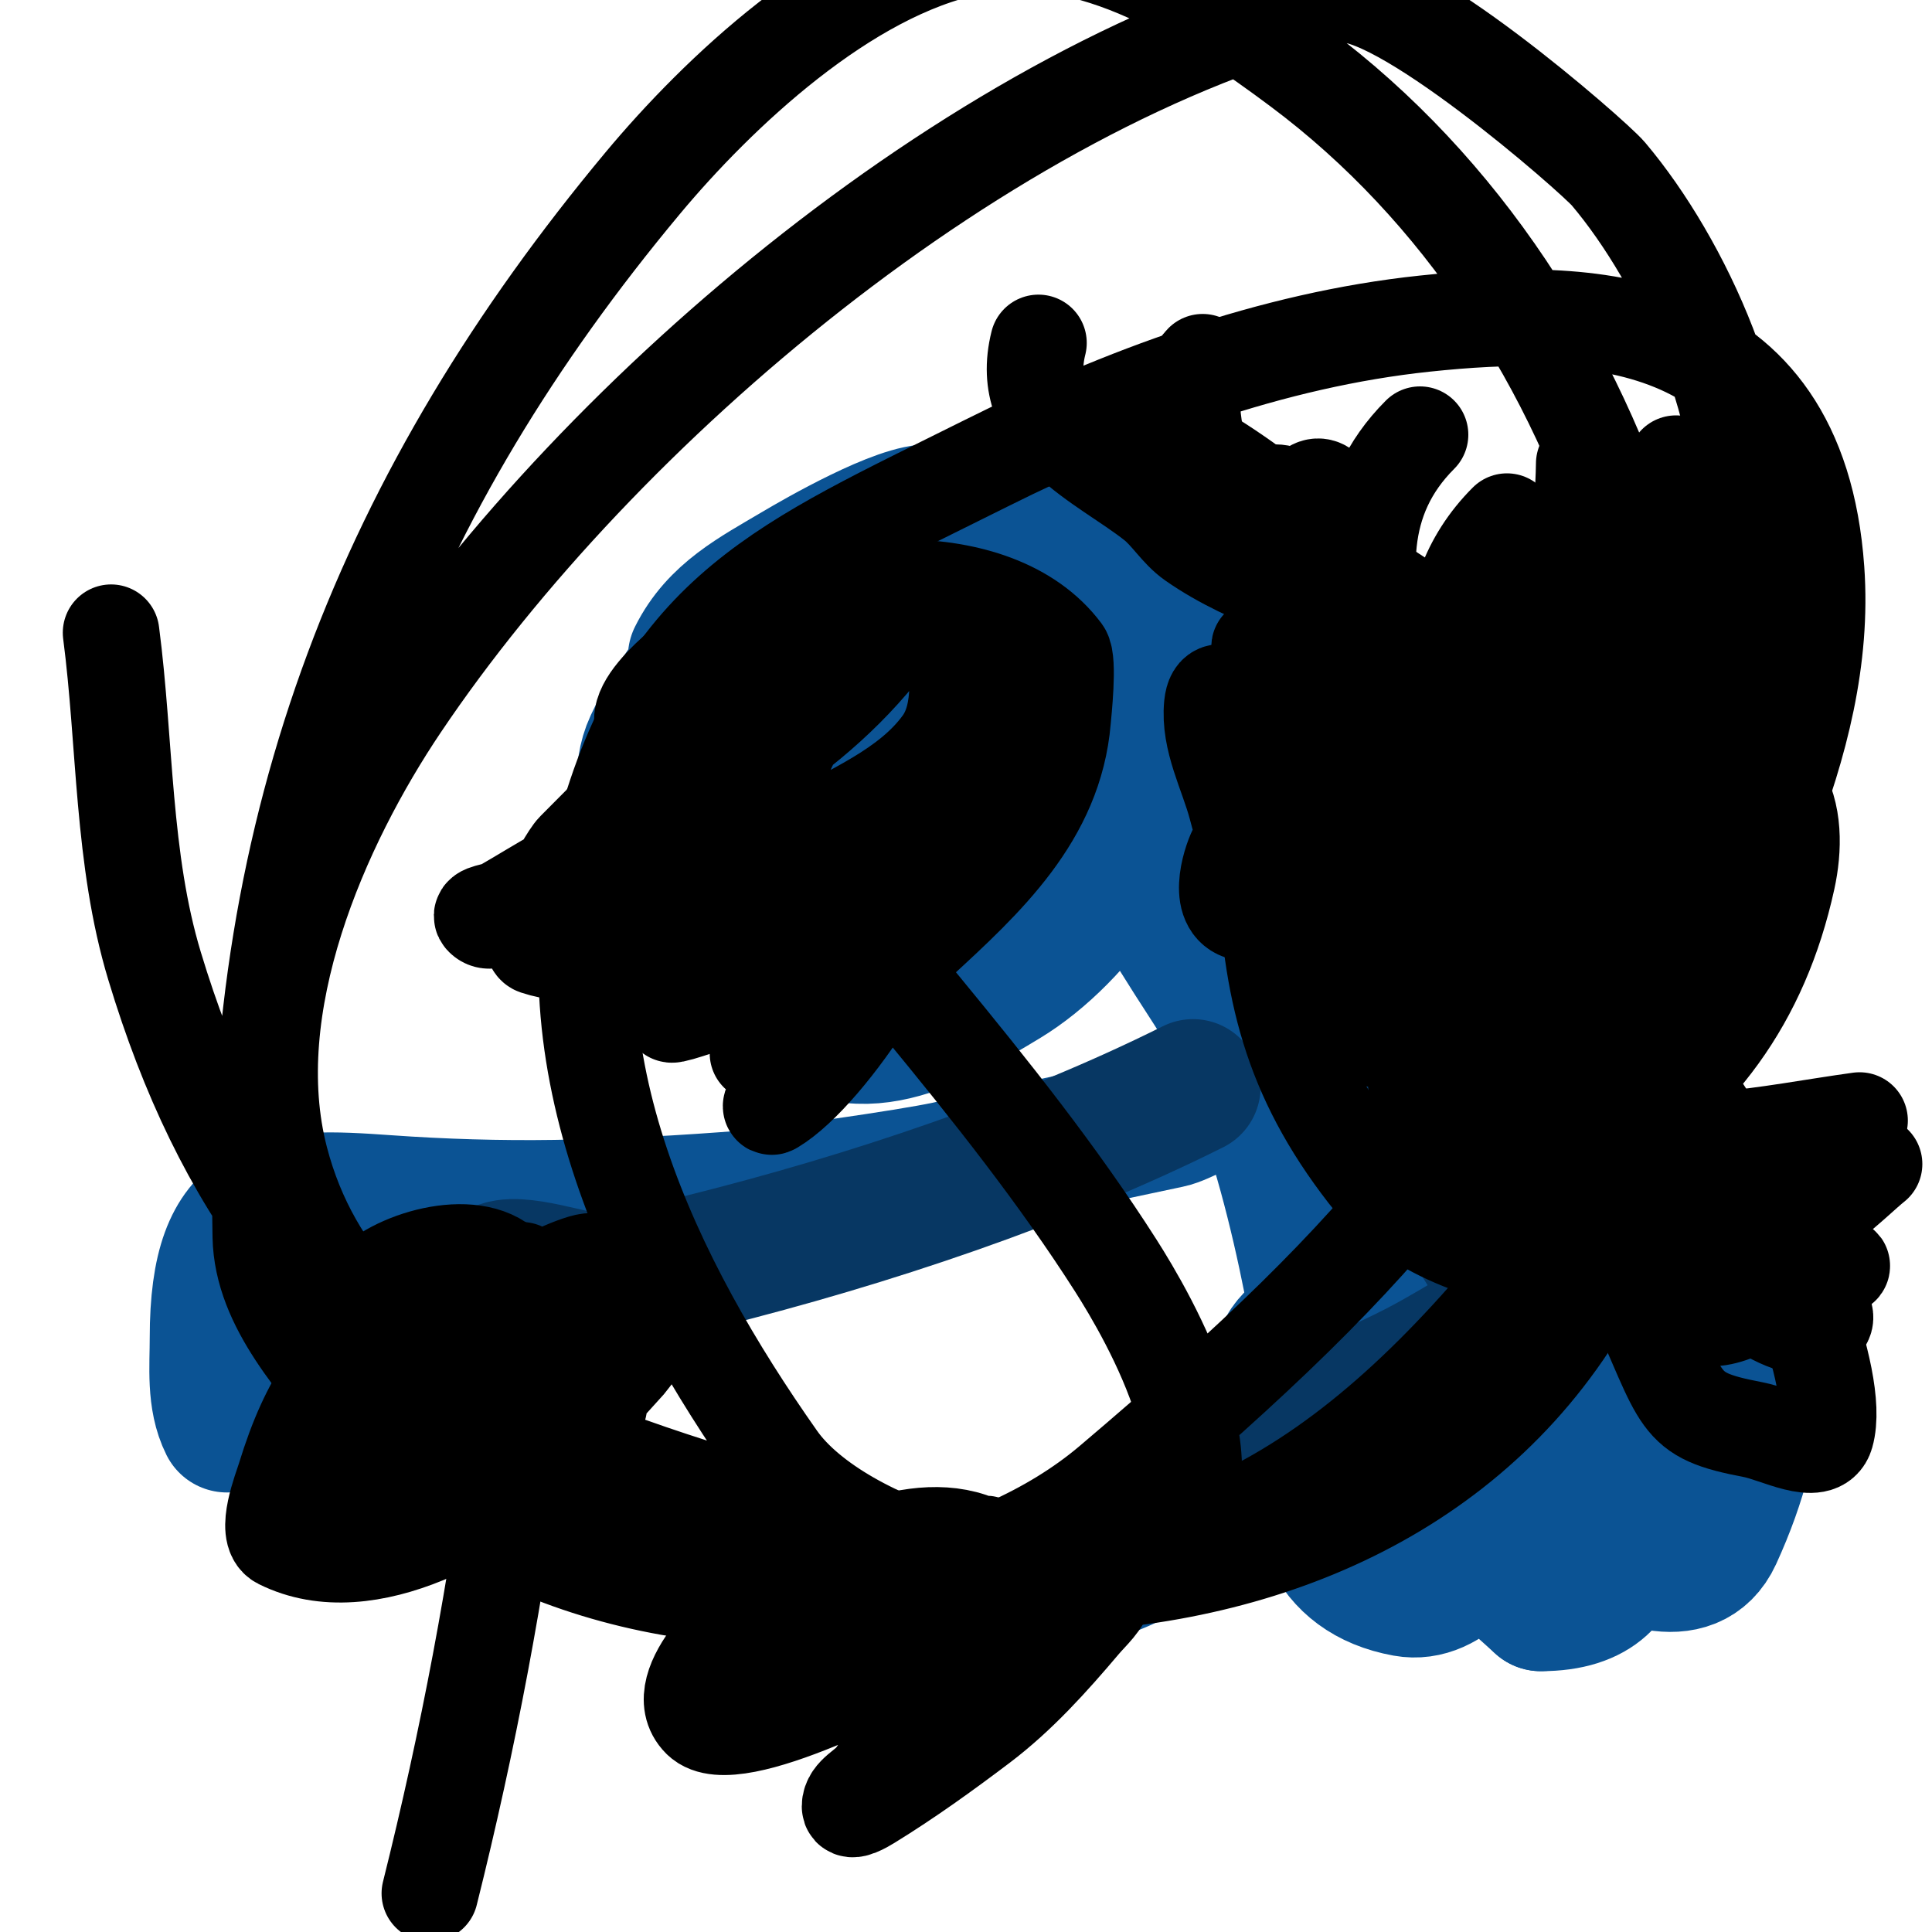
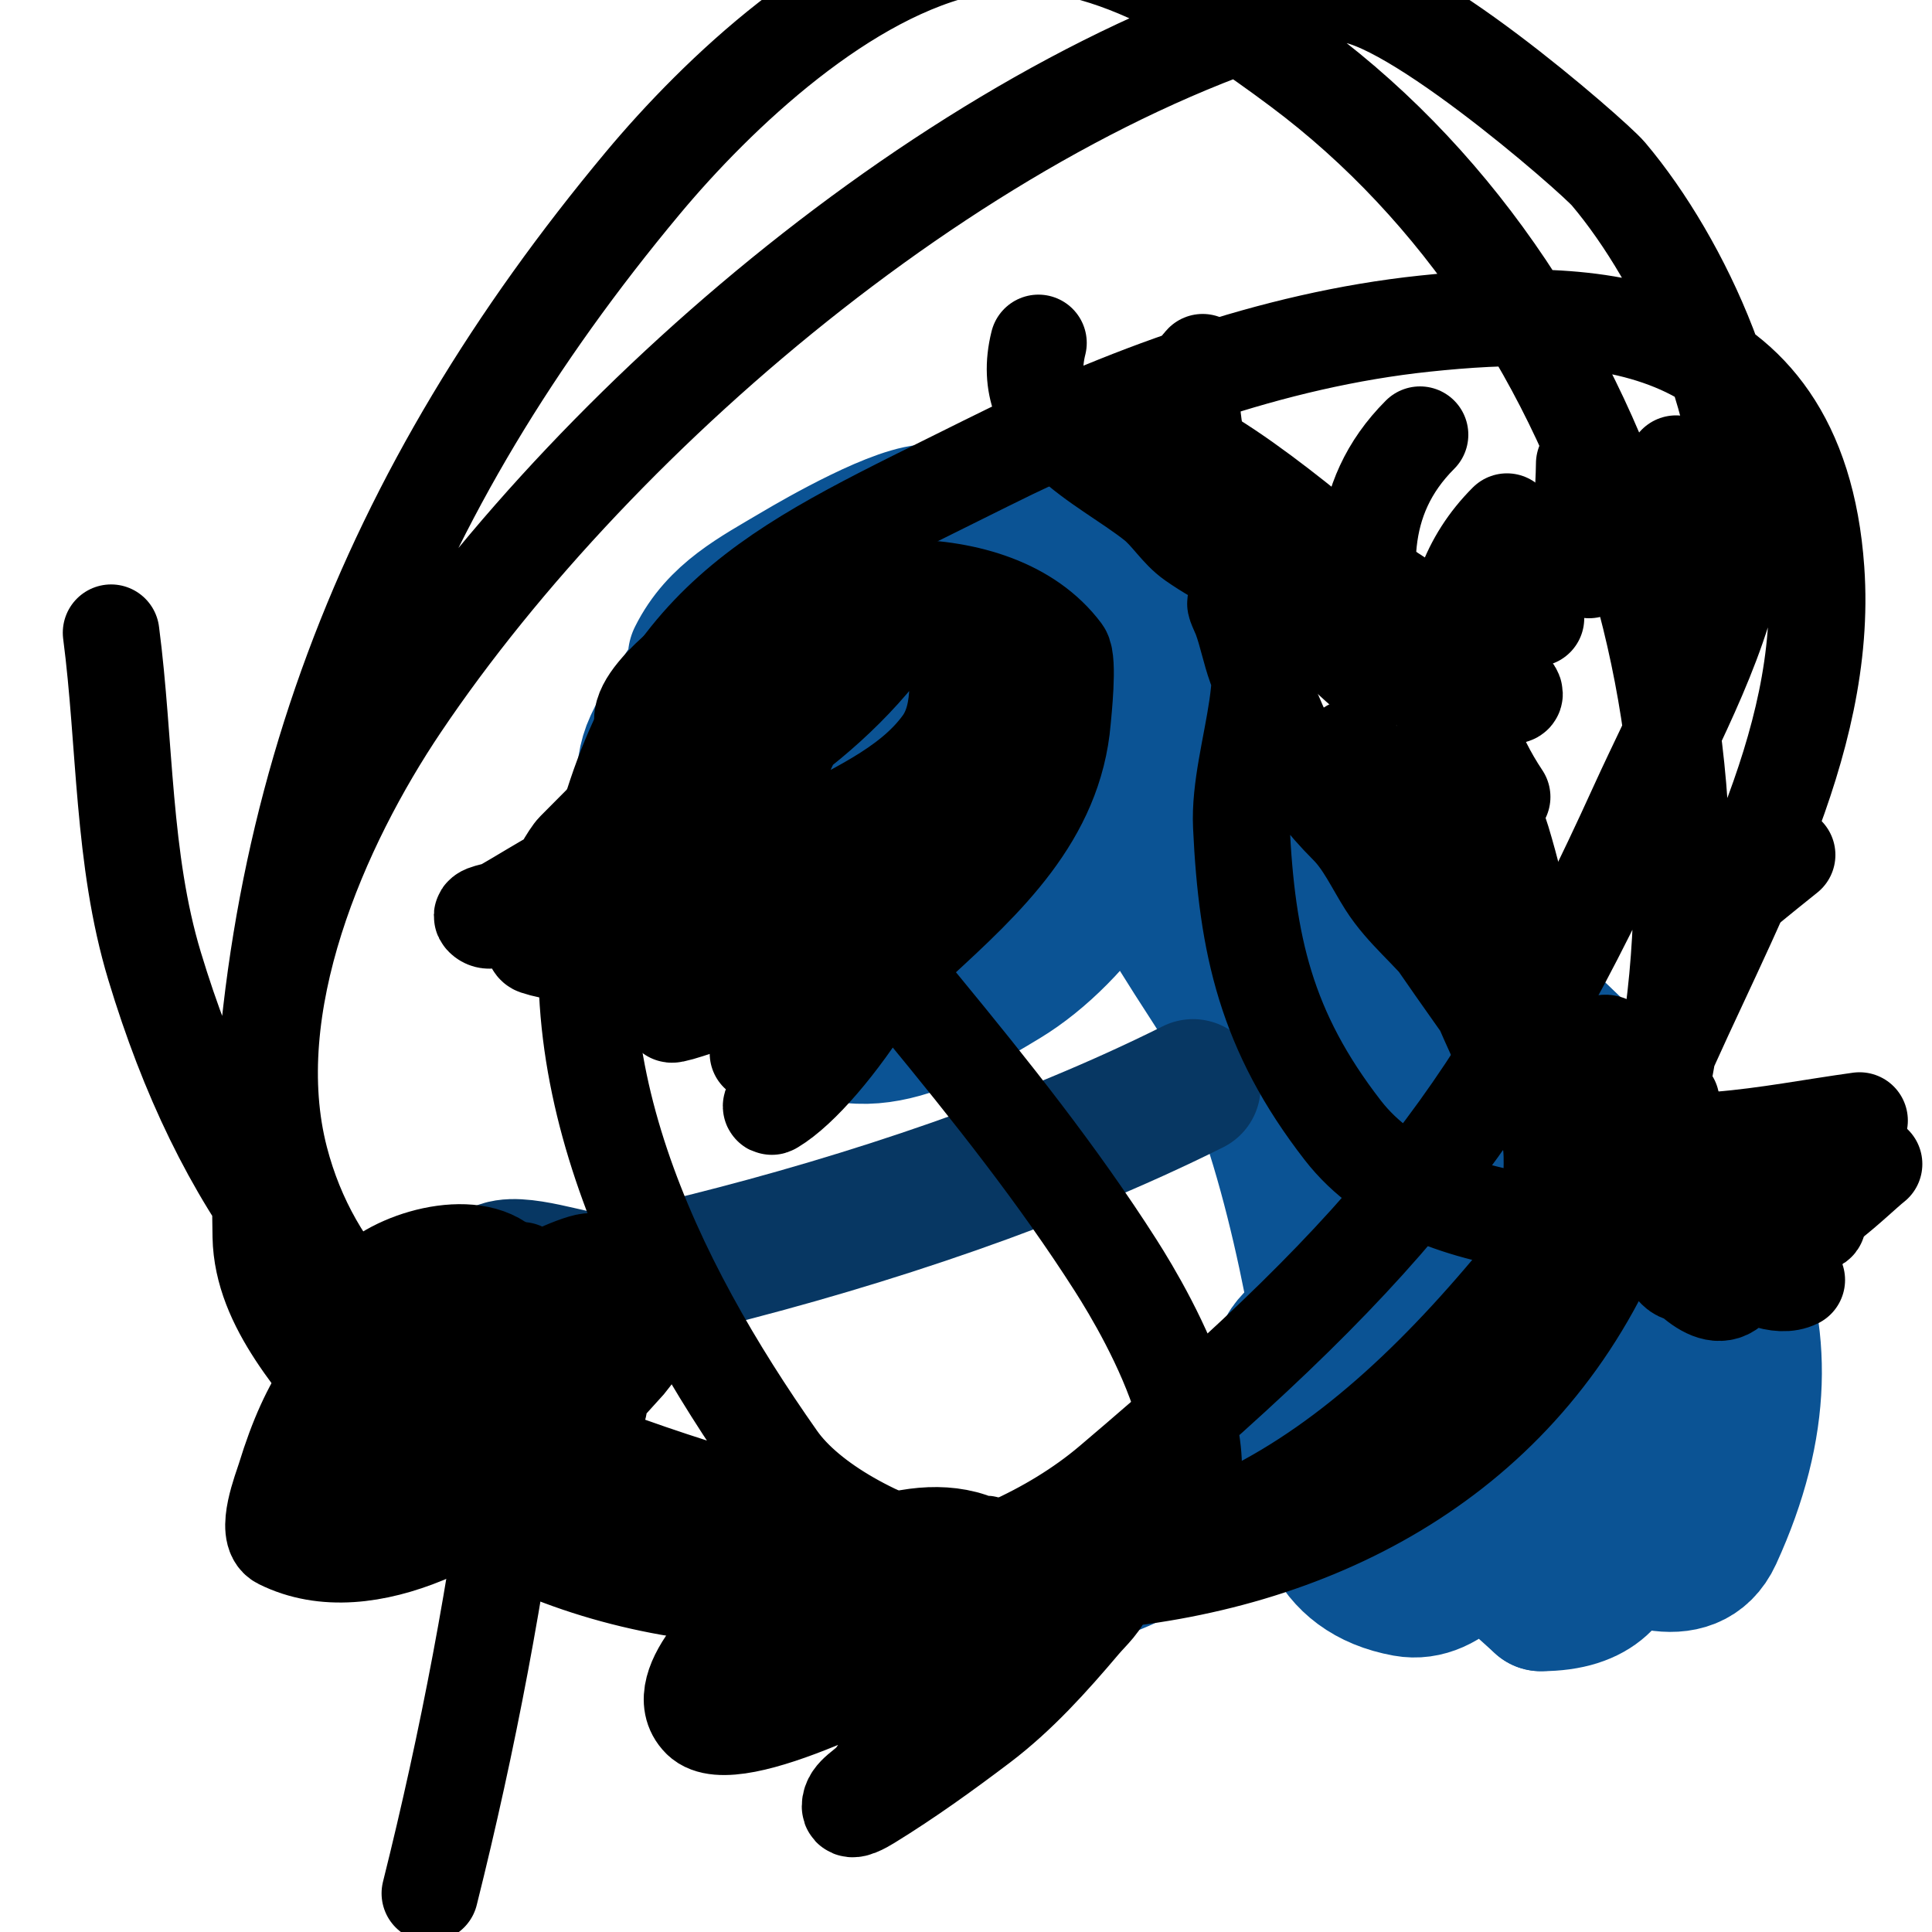
<svg xmlns="http://www.w3.org/2000/svg" viewBox="0 0 400 400" version="1.1">
  <g fill="none" stroke="#0b5394" stroke-width="28" stroke-linecap="round" stroke-linejoin="round">
    <path d="M144,136c4.446,-8.891 12.271,-12.827 21,-18c4.071,-2.413 21.528,-12.511 28,-12c27.01,2.132 50.072,18.815 47,48c-1.915,18.194 -16.44,39.591 -32,49c-13.651,8.254 -32.071,19.084 -45,4c-24.351,-28.41 13.083,-107.954 53,-86c17.974,9.886 13.147,35.992 6,51c-2.552,5.358 -9.036,7.748 -14,11c-13.488,8.837 -38.117,19.951 -52,5c-5.172,-5.57 -2.687,-15.522 0,-21c6.774,-13.808 13.687,-27.76 23,-40c2.708,-3.559 7.741,-4.637 12,-6c18.998,-6.079 39.369,0.445 46,21c6.598,20.455 -8.419,35.88 -25,45c-25.331,13.932 -59.392,16.939 -69,-18c-1.544,-5.613 1.57,-11.71 4,-17c10.386,-22.606 30.744,-37.641 57,-36c16.455,1.028 37.609,22.834 36,40c-0.529,5.642 -3.443,11.632 -8,15c-29.661,21.923 -45.463,23.884 -81,15c-12.053,-3.013 -21.486,-20.151 -16,-32c5.955,-12.862 15.729,-24.906 28,-32c10.489,-6.064 23.991,-6.601 36,-5c9.018,1.202 21.123,4.369 24,13c7.296,21.888 -19.196,71.033 -47,58c-6.843,-3.208 -12.541,-8.898 -17,-15c-7.489,-10.248 4.35,-24.173 10,-30c16.974,-17.504 38.987,-22.918 62,-17c8.696,2.236 18.587,6.614 22,16c10.753,29.572 -35.429,55.576 -62,40c-17.194,-10.079 0.631,-31.315 12,-37c3.924,-1.962 11.056,1.908 12,6c7.946,34.434 -47.374,34.047 -41,4c1.644,-7.751 4.169,-15.72 9,-22c2.379,-3.092 7.098,-4 11,-4c17.877,0 40.205,0.867 42,26c1.304,18.259 -23.969,29.296 -37,29c-16.654,-0.378 -23,-15.577 -23,-29c0,-4.333 2.4,-8.533 5,-12c9.062,-12.082 29.239,-12.849 42,-7c6.207,2.845 16.408,20.816 18,24c5.698,11.397 -22.692,3.827 -26,3c-1.617,-0.404 -5.179,-1.821 -4,-3c2.014,-2.014 5.548,1.551 8,3c5.174,3.057 10.265,6.3 15,10c13.79,10.773 26.804,22.507 40,34c5.688,4.954 12.402,9.371 16,16c10.297,18.968 12.209,31.227 13,51c0.2,5.007 0.706,9.998 1,15c0.016,0.267 1,3 1,3c0,0 -1.854,-8.039 -3,-12c-2.638,-9.113 -5.085,-18.359 -9,-27c-5.786,-12.77 -12.281,-25.297 -20,-37c-6.247,-9.471 -21.754,-20.322 -31,-27c-1.281,-0.925 -14,-7.608 -14,-11c0,-0.745 1.434,0.515 2,1c1.977,1.694 4.333,3 6,5c10.032,12.038 20.398,23.902 29,37c17.415,26.519 15.756,30.084 18,60c0.449,5.983 0.89,12.066 0,18c-0.625,4.17 -3.359,16.167 -4,12c-4.642,-30.174 -8.758,-61.269 -20,-90c-4.855,-12.406 -7.156,-14.33 -15,-27c-1.023,-1.653 -2.056,-3.301 -3,-5c-0.971,-1.748 -1.927,-6.535 0,-6c22.722,6.312 64.737,31.061 74,53c4.471,10.589 7.338,21.819 10,33c0.752,3.156 10.455,37.318 4,47c-0.555,0.832 -2.521,0.878 -3,0c-3.857,-7.072 -6.827,-14.596 -10,-22c-3.828,-8.932 -7.005,-18.141 -11,-27c-14.252,-31.603 -31.473,-63.657 -41,-97c-0.458,-1.603 2.581,2.127 4,3c3.311,2.037 6.739,3.885 10,6c14.766,9.578 29.118,20.007 42,32c33.528,31.215 56.141,60.874 35,107c-4.936,10.769 -18.443,4.23 -25,0c-14.004,-9.035 -47.341,-43.075 -55,-57c-2.962,-5.386 -3.754,-11.859 -4,-18c-0.137,-3.429 1.568,-9 5,-9c30.278,0 47.204,36.612 55,60c5.064,15.191 11.635,38 -12,38" />
    <path d="M319,332c-14.333,-13 -29.057,-25.583 -43,-39c-3.752,-3.61 -7.671,-7.343 -10,-12c-1.268,-2.537 6.882,-7.897 7,-8c3.729,-3.263 6.126,-9.105 11,-10c20.18,-3.707 60.353,-1.776 59,28c-0.733,16.123 -7.219,21.861 -27,28c-13.799,4.282 -38.92,8.434 -40,-11c-0.503,-9.057 0.757,-12.206 8,-18c2.328,-1.862 5.093,-3.339 8,-4c4.562,-1.037 9.475,-2.191 14,-1c15.607,4.107 2.433,47.17 -15,44c-16.011,-2.911 -19.756,-16.192 -18,-32c2.435,-21.915 14.008,-42.999 41,-40c12.453,1.384 24.561,8.738 33,18c14.413,15.819 7.905,50.49 -17,42c-18.408,-6.275 -31.365,-14.507 -38,-32c-1.672,-4.408 -3.355,-9.485 -2,-14c8.441,-28.136 47.562,-21.552 46,5c-0.518,8.812 -29.492,11.177 -30,11c-8.504,-2.966 -14.555,-12.332 -17,-21c-3.108,-11.019 18.831,-36.169 31,-24c5.792,5.792 0,14.375 0,20" />
    <path d="M278,201c13.608,0 31.172,14.9 41,21c3.78,2.346 28,19.544 28,21c0,8.479 -17.094,22.652 -21,26c-17.744,15.209 -24.04,17.627 -43,25c-5.251,2.042 -11.326,7 -16,7c-1.667,0 -1.594,3.105 -3,4c-9.839,6.261 -19.464,13 -30,18c-9.238,4.384 -19.456,6.329 -29,10c-7.63,2.935 -13.563,9.109 -22,7" />
-     <path d="M253,228c-3.043,0 -8.045,3.384 -11,4c-15.362,3.2 -30.667,6.667 -46,10c-7.758,1.686 -34.681,5.498 -41,6c-13.308,1.056 -26.651,1.801 -40,2c-11.67,0.174 -23.358,-0.168 -35,-1c-22.636,-1.617 -35,-1.556 -35,28c0,6.037 -0.7,12.6 2,18" />
  </g>
  <g fill="none" stroke="#073763" stroke-width="28" stroke-linecap="round" stroke-linejoin="round">
-     <path d="M294,234c3.837,3.837 6.189,11.315 9,16c1.534,2.557 2.587,5.375 4,8c0.43,0.799 8.437,12.042 7,13c-5.851,3.9 -11.846,7.599 -18,11c-6.524,3.605 -13.484,6.38 -20,10c-22.67,12.595 -56.569,37.523 -82,46" />
    <path d="M247,225c-30.858,15.429 -67.454,27.614 -101,36c-7.549,1.887 -15.25,3.295 -23,4c-3.536,0.321 -16.16,-4.56 -20,-2c-3.219,2.146 -3.872,16.559 -4,19c-0.282,5.367 0.3,10.901 2,16" />
  </g>
  <g fill="none" stroke="#000000" stroke-width="20" stroke-linecap="round" stroke-linejoin="round">
    <path d="M160,137c0,-1.13 -7.722,6.875 -9,8c-12.002,10.562 -21.212,20.212 -32,31c-2.129,2.129 -10.946,19.018 -8,20c14.322,4.774 32.81,-5.459 45,-11c0.511,-0.232 10.861,-6 13,-6c1,0 -0.275,2.038 0,3c1.095,3.834 1.165,26 6,26c6.616,0 10.131,-8.52 15,-13c14.029,-12.907 28.337,-26.044 30,-46c0.117,-1.402 1.31,-12.254 0,-14c-14.084,-18.779 -50.515,-15.152 -68,-5c-1.72,0.999 -19,12.523 -19,19c0,1.054 2.064,-0.516 3,-1c9.269,-4.794 18.299,-10.156 28,-14c8.045,-3.188 16.542,-5.171 25,-7c4.561,-0.986 11.411,-3.883 14,0c14.779,22.168 -17.709,50.931 -31,61c-1.105,0.837 -9.646,6.354 -13,3c-2.002,-2.002 -3.268,-11.443 -3,-13c3.05,-17.691 11.203,-37.902 28,-47c1.937,-1.049 16.902,-7.379 21,-2c19.864,26.072 -6.264,52.288 -29,64c-9.211,4.745 -27.547,12.097 -37,1c-4.775,-5.605 -4.092,-14.94 -2,-22c5.534,-18.676 14.589,-33.614 32,-41c6.029,-2.558 12.527,-4.004 19,-5c0.622,-0.096 10,0.111 10,4c0,8.062 1.742,17.48 -3,24c-6.907,9.497 -18.82,14.147 -29,20c-4.928,2.833 -17.586,5.512 -23,1c-6.756,-5.63 18.106,-35.209 19,-36c3.575,-3.162 8.601,-4.148 13,-6c1.943,-0.818 3.933,-1.587 6,-2c1.307,-0.261 4.781,-1.081 4,0c-16.369,22.665 -40.316,34.143 -64,47c-4.472,2.428 -8.766,5.178 -13,8c-2.481,1.654 -5.892,6.108 -8,4c-1.054,-1.054 2.706,-1.26 4,-2c4.021,-2.298 7.935,-4.783 12,-7c1.712,-0.934 16.852,-11.778 20,-8c7.047,8.457 -5.279,28.721 3,37c0.353,0.353 10.302,-3.074 12,-4c13.831,-7.544 23.079,-18.079 34,-29c3.073,-3.073 -4.556,7.406 -7,11c-6.576,9.671 -12.585,21.585 -21,30c-0.333,0.333 0.706,-0.632 1,-1c1.041,-1.301 1.988,-2.676 3,-4c6.804,-8.897 13.097,-18.18 20,-27c2.474,-3.161 5.162,-6.162 8,-9c0.745,-0.745 3,-2.054 3,-1c0,15.008 -20.331,45.999 -32,53c-1.278,0.767 1.333,-2.667 2,-4c1,-2 1.914,-4.045 3,-6c3.915,-7.048 8,-14 12,-21" />
    <path d="M201,319c-14.267,-4.756 -33.565,6.727 -44,14c-2.375,1.655 -19.042,15.958 -12,23c6.866,6.866 41.357,-11.801 48,-15c2.849,-1.372 7.586,-5.828 9,-3c1.406,2.813 -3.069,5.518 -5,8c-5.567,7.158 -10.73,14.621 -16,22c-1.513,2.118 -5,3.397 -5,6c0,1.374 2.83,-0.28 4,-1c7.954,-4.895 15.553,-10.364 23,-16c7.894,-5.974 14.605,-13.443 21,-21c1.852,-2.189 4.305,-4.218 5,-7c0.162,-0.647 0.666,-1.961 0,-2c-12.352,-0.727 -24.73,1.4 -37,3c-1.322,0.172 -3.057,0.943 -4,0c-2.596,-2.596 8.76,-7.72 11,-9c1.476,-0.843 6.441,-1.901 5,-1c-9.735,6.084 -20.322,10.785 -31,15c-8.324,3.286 -24.439,8.96 -14,2" />
    <path d="M94,260c-5.756,0 -8.276,4.717 -12,9c-12.413,14.275 -17.774,20.014 -23,37c-0.68,2.209 -4.318,11.341 -1,13c18.215,9.108 43.001,-6.001 56,-18c0.263,-0.243 10,-8.305 10,-10c0,-0.745 -1.443,0.505 -2,1c-5.648,5.021 -11.281,10.06 -17,15c-2.682,2.316 -5.494,4.494 -8,7c-0.527,0.527 0.427,-1.523 1,-2c3.841,-3.201 8.32,-5.615 12,-9c7.114,-6.545 13.498,-13.847 20,-21c0.062,-0.069 4.714,-6.142 5,-7c0.422,-1.265 1.329,-4.102 0,-4c-13.181,1.014 -16.759,3.145 -30,8c-4.359,1.598 -8.804,3.012 -13,5c-2.172,1.029 -4.044,2.603 -6,4c-0.607,0.433 -1.745,2 -1,2c3.073,0 4.748,-3.909 7,-6c9.509,-8.83 11.998,-10.932 23,-19c0.85,-0.623 3,-2.054 3,-1c0,7.935 -18.808,25.184 -25,30c-2.121,1.65 -4.505,3.002 -7,4c-1.238,0.495 -4.943,0.943 -4,0c9.292,-9.292 18.509,-23.607 29,-32c3.047,-2.437 13.9,-6.61 11,-4c-15.737,14.163 -17.253,12.227 -42,25" />
-     <path d="M281,174c-2.758,0 2.799,-4.057 4,-5c3.932,-3.089 8.015,-5.981 12,-9c7.015,-5.314 13.985,-10.686 21,-16c12.788,-9.688 26.504,-17.412 40,-26c2.761,-1.757 6.943,-7.028 11,-5c0.596,0.298 -0.048,1.335 0,2c0.286,4.004 1.67,8.042 1,12c-2.54,15.007 -11.249,55.069 -19,75c-3.711,9.543 -9.987,21.409 -16,30c-1.352,1.931 -2.643,5 -5,5c-1.374,0 0.638,-2.674 1,-4c0.809,-2.965 1.198,-6.033 2,-9c6.088,-22.525 6.969,-28.566 17,-48c0.071,-0.137 11.937,-22.094 18,-13c3.533,5.299 3.365,12.78 2,19c-5.495,25.032 -18.608,42.63 -40,56c-7.488,4.68 -24.419,13.371 -32,2c-8.313,-12.469 -5.709,-45.175 0,-57c5.913,-12.249 15.129,-22.69 24,-33c3.566,-4.144 8.284,-7.235 13,-10c5.022,-2.944 10.477,-5.159 16,-7c0.707,-0.236 2.137,0.267 2,1c-5,26.665 -37.751,55 -65,55c-1.374,0 -1.803,-2.885 -1,-4c5.536,-7.689 10.601,-16.081 18,-22c15.292,-12.234 24.291,-19.507 39,-9c9.42,6.728 -16.607,31.781 -20,35c-3.156,2.994 -25.226,10.251 -31,10c-26.933,-1.171 -20.02,-53.674 -19,-70c0.642,-10.275 1.688,-15.678 1,-26c-0.103,-1.542 -1.54,-2.73 -3,-2c-13.768,6.884 13.738,30.611 14,31c15.954,23.673 29.978,36.688 32,66c0.338,4.899 -4.403,15.708 -10,17c-37.139,8.571 -44.222,-18.834 -52,-48c-1.854,-6.953 -5.716,-13.84 -5,-21c0.687,-6.866 7.248,1.419 11,5c8.285,7.908 32,28.774 32,42c0,7.476 -15.914,3.03 -16,3c-5.149,-1.791 -14.073,-10.244 -17,-15c-1.408,-2.289 -3.065,-6.28 -1,-8c5.803,-4.836 15.528,0.273 20,3c20.941,12.769 49.676,35.418 59,60c2.18,5.747 3.131,11.915 4,18c0.117,0.817 -2.122,5.912 -3,6c-22.668,2.267 -32.385,-46.427 -34,-53c-6.378,-25.969 13.912,-20.212 25,-7c11.71,13.952 21.454,29.487 31,45c5.257,8.543 19.349,40.28 16,52c-1.377,4.818 -10.077,-0.062 -15,-1c-16.359,-3.116 -14.115,-5.336 -25,-29c-11.484,-24.965 -11.817,-62.085 -17,-88c-0.531,-2.655 -4.558,-21.558 -8,-25c-4.844,-4.844 -27.237,15.237 -29,17c-0.322,0.322 -5,10 -5,10c0,0 1.685,-5.269 2,-8c1.497,-12.971 0.747,-34.747 11,-45c8.169,-8.169 9.29,13.237 8,18c-5.321,19.648 -15.721,45.92 -42,43c-6.382,-0.709 -3.337,-10.327 -2,-13c2.823,-5.645 11.873,-18.656 17,-22c10.403,-6.785 25.328,-2.325 17,11c-9.545,15.272 -15.507,5.115 -19,-6c-4.198,-13.356 -8.002,-25.984 -6,-40c0.657,-4.596 0.357,-13 5,-13c3.648,0 7.499,8.999 8,10c3.467,6.935 6.77,13.952 10,21c0.439,0.958 0.529,2.057 1,3c0.803,1.606 -0.859,-3.614 -2,-5c-7.915,-9.611 -14.377,-14.066 -21,-24c-0.996,-1.494 -1.507,-3.274 -2,-5c-0.366,-1.282 -1.333,-4 0,-4c9.659,0 20.626,29 31,29c1.7,0 -3.416,-0.384 -5,-1c-10.73,-4.173 -21.806,-7.648 -32,-13c-2.739,-1.438 -17.171,-14.658 -15,-19c0.923,-1.846 3.077,-0.821 4,0c5.464,4.857 10.583,10.091 16,15c9.865,8.94 29.077,20.154 35,32" />
    <path d="M298,145c6.1,19.318 6,25.642 6,18" />
-     <path d="M299,135c0,11.366 9.238,29.925 12,39c3.814,12.53 5.858,25.574 10,38c1.606,4.817 4.605,9.118 6,14c1.414,4.949 2.748,18.019 2,24c-0.366,2.932 -2.372,9 -3,9c-7.846,0 -3.579,-15.284 -5,-23c-0.974,-5.286 -1.274,-10.674 -2,-16c-0.363,-2.663 -2.9,-6.1 -1,-8c0.527,-0.527 0.697,1.319 1,2c5.21,11.722 9.663,23.847 16,35c2.096,3.689 6,6 9,9c1.849,1.849 9.115,12.257 14,9c2.37,-1.58 -1.496,-5.581 -3,-8c-6.883,-11.073 -14.501,-21.697 -21,-33c-1.694,-2.947 -5.225,-8.925 -2,-10c1.14,-0.38 2.15,1.15 3,2c4.17,4.17 8.352,8.366 12,13c8.701,11.053 16.824,22.553 25,34c1.995,2.793 8.07,7.465 5,9c-7.455,3.727 -22.313,-10.684 -25,-13c-9.647,-8.316 -19.613,-16.415 -28,-26c-2.867,-3.277 -16.969,-25.334 -19,-28c-4.024,-5.282 -9.368,-9.292 -13,-15c-2.581,-4.056 -4.601,-8.601 -8,-12c-10.006,-10.006 -13.837,-18.659 -19,-33c-1.179,-3.274 -1.811,-6.729 -3,-10c-0.36,-0.991 -1.745,-3.745 -1,-3c10.845,10.845 0.282,30.68 1,46c1.155,24.635 5.126,42.517 21,63c18.617,24.022 62.683,21 90,21c2.292,0 5.708,-2 8,-2c1.491,0 -2.616,1.446 -4,2c-2.644,1.058 -5.367,1.916 -8,3c-1.933,0.796 -13.624,8.376 -17,5c-6.741,-6.741 -11.28,-15.373 -17,-23c-13.043,-17.391 -25.794,-35.012 -38,-53c-4.152,-6.118 -7.828,-12.94 -10,-20c-0.714,-2.319 -1.524,-4.62 -2,-7c-0.327,-1.634 -1.179,-6.179 0,-5c15.761,15.761 25.622,60.527 42,81" />
+     <path d="M299,135c0,11.366 9.238,29.925 12,39c3.814,12.53 5.858,25.574 10,38c1.606,4.817 4.605,9.118 6,14c1.414,4.949 2.748,18.019 2,24c-0.366,2.932 -2.372,9 -3,9c-7.846,0 -3.579,-15.284 -5,-23c-0.974,-5.286 -1.274,-10.674 -2,-16c-0.363,-2.663 -2.9,-6.1 -1,-8c0.527,-0.527 0.697,1.319 1,2c5.21,11.722 9.663,23.847 16,35c2.096,3.689 6,6 9,9c1.849,1.849 9.115,12.257 14,9c2.37,-1.58 -1.496,-5.581 -3,-8c-6.883,-11.073 -14.501,-21.697 -21,-33c-1.694,-2.947 -5.225,-8.925 -2,-10c1.14,-0.38 2.15,1.15 3,2c4.17,4.17 8.352,8.366 12,13c8.701,11.053 16.824,22.553 25,34c-7.455,3.727 -22.313,-10.684 -25,-13c-9.647,-8.316 -19.613,-16.415 -28,-26c-2.867,-3.277 -16.969,-25.334 -19,-28c-4.024,-5.282 -9.368,-9.292 -13,-15c-2.581,-4.056 -4.601,-8.601 -8,-12c-10.006,-10.006 -13.837,-18.659 -19,-33c-1.179,-3.274 -1.811,-6.729 -3,-10c-0.36,-0.991 -1.745,-3.745 -1,-3c10.845,10.845 0.282,30.68 1,46c1.155,24.635 5.126,42.517 21,63c18.617,24.022 62.683,21 90,21c2.292,0 5.708,-2 8,-2c1.491,0 -2.616,1.446 -4,2c-2.644,1.058 -5.367,1.916 -8,3c-1.933,0.796 -13.624,8.376 -17,5c-6.741,-6.741 -11.28,-15.373 -17,-23c-13.043,-17.391 -25.794,-35.012 -38,-53c-4.152,-6.118 -7.828,-12.94 -10,-20c-0.714,-2.319 -1.524,-4.62 -2,-7c-0.327,-1.634 -1.179,-6.179 0,-5c15.761,15.761 25.622,60.527 42,81" />
    <path d="M318,128c-2.936,-2.936 -4,-3.381 -4,-8" />
    <path d="M236,89c11.826,0 40.889,25.965 45,29c6.174,4.557 12.943,8.289 19,13c3.168,2.464 5.916,5.43 9,8c1.64,1.366 6.134,5 4,5c-2.867,0 -4.435,-3.718 -7,-5c-2.667,-1.333 -5.333,-2.667 -8,-4c-3.333,-1.667 -6.565,-3.554 -10,-5c-13.392,-5.639 -28.945,-9.562 -41,-18c-3.09,-2.163 -5.04,-5.663 -8,-8c-10.817,-8.54 -28.441,-15.236 -24,-33" />
    <path d="M285,141c-13.831,-11.065 -26.568,-28.595 -35,-43c-2.421,-4.136 -5.388,-18.612 -1,-23" />
    <path d="M286,137c-4.294,-17.177 -5.378,-33.622 8,-47" />
    <path d="M311,165c-11.557,-17.335 -15.092,-40.908 1,-57" />
    <path d="M346,228c-3.106,6.212 4.907,8.413 10,8c9.726,-0.789 19.333,-2.667 29,-4" />
    <path d="M366,255c7.745,0 18.21,-11.022 22,-14" />
    <path d="M353,191c5.574,-4.777 11.268,-9.414 17,-14" />
    <path d="M329,118c-2.269,-4.538 -1,-17.083 -1,-22" />
    <path d="M348,123c-2.563,-10.254 -2.733,-15.738 -1,-27" />
    <path d="M356,116c0,-2.667 0,-5.333 0,-8" />
    <path d="M75,292c-1.309,0 6.365,-5.881 8,-7c12.487,-8.544 17.83,-13.207 33,-17c1.96,-0.49 14.82,-1.721 16,3c1.432,5.728 -13.498,17.649 -14,18c-9.18,6.426 -19.182,11.6 -29,17c-2.25,1.238 -15.132,8.434 -20,6c-2.547,-1.274 1.507,-5.574 3,-8c1.89,-3.071 3.815,-6.132 6,-9c4.977,-6.532 18.97,-23.618 30,-17c8.5,5.1 -18.926,26.131 -25,28c-0.964,0.297 -8.905,3.19 -10,1c-6.978,-13.956 25.011,-38.516 26,-39c7.49,-3.668 16.704,0.142 25,1c1.483,0.153 3.333,0.667 4,2c2.625,5.251 -2.733,10.355 -6,13c-8.013,6.487 -20.185,13.495 -30,17c-2.263,0.808 -19.517,6.899 -21,-2c-3.614,-21.682 23.115,-35.221 40,-31c5.461,1.365 1.267,10.538 0,12c-9.22,10.639 -15.63,12.402 -30,17c-0.236,0.076 -5.973,0.712 -7,-1c-4.865,-8.108 8.032,-40.986 22,-35c3.685,1.579 4.265,6.461 1,9c-8.426,6.554 -16.825,14.105 -27,8c-3.971,-2.383 3.628,-8.826 7,-12c6.511,-6.128 23.4,-10.4 29,-2" />
    <path d="M108,263c4.922,9.843 0.348,22.078 -1,33c-3.989,32.312 -10.104,64.414 -18,96" />
    <path d="M149,156c26.138,35.94 58.094,68.525 82,106c6.533,10.241 27.59,45.94 8,59c-19.563,13.042 -64.991,-0.523 -78,-19c-25.75,-36.573 -48.517,-82.784 -36,-129c12.683,-46.829 37.647,-56.323 79,-77c28.217,-14.108 59.307,-25.664 91,-29c32.95,-3.468 77.191,-3.024 81,51c2.581,36.597 -18.494,71.302 -33,105c-7.385,17.157 -19.873,31.794 -32,46c-37.816,44.299 -78.698,67.104 -138,48c-42.315,-13.632 -101.758,-26.019 -115,-77c-8.249,-31.758 8.359,-69.264 25,-94c41.424,-61.576 121.173,-128.954 194,-147c11.524,-2.855 52.947,33.386 56,37c15.401,18.229 30.571,51.259 27,76c-2.803,19.423 -12.879,37.135 -21,55c-28.604,62.929 -49.607,89.635 -109,140c-12.625,10.706 -28.88,17.239 -45,21c-36.207,8.448 -86.381,-3.706 -110,-34c-8.898,-11.413 -20.722,-23.53 -21,-38c-1.643,-85.447 26.096,-154.515 79,-218c15.725,-18.87 42.125,-43.75 68,-49c25.041,-5.081 49.856,11.46 68,25c67.198,50.148 94.369,146.879 71,227c-29.184,100.059 -153.993,105.204 -231,59c-40.674,-24.404 -63.185,-54.303 -77,-100c-6.712,-22.202 -6,-46 -9,-69" />
  </g>
</svg>